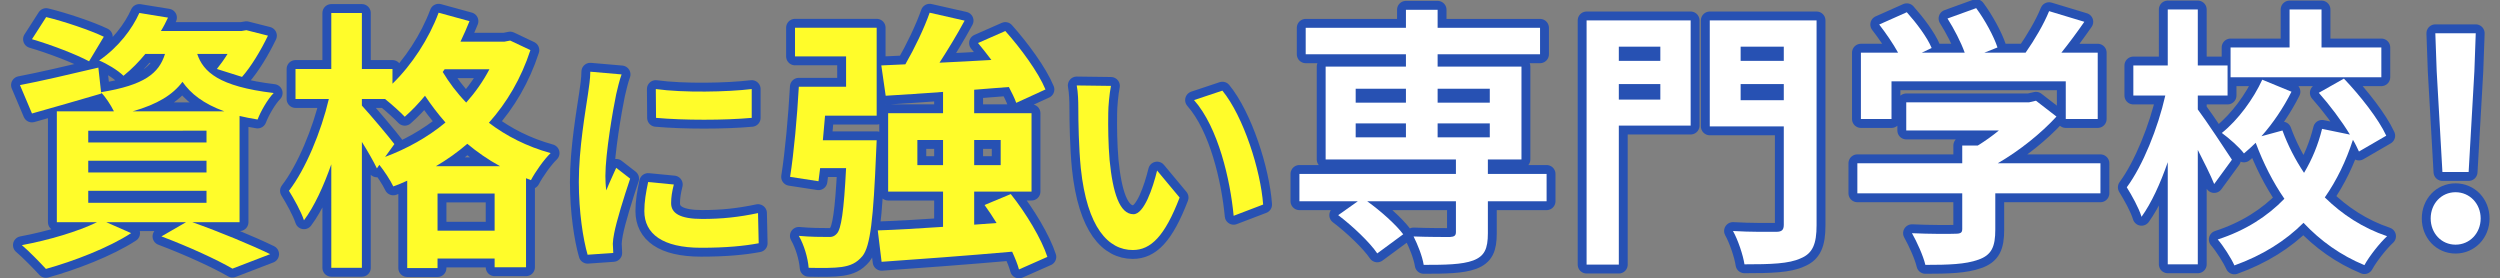
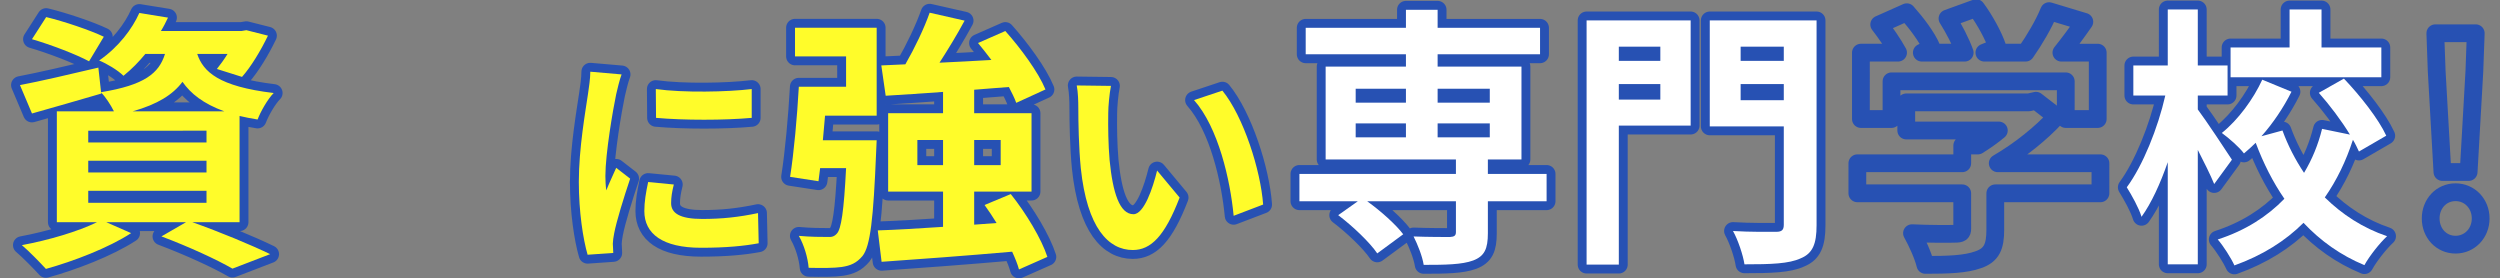
<svg xmlns="http://www.w3.org/2000/svg" version="1.1" x="0px" y="0px" viewBox="0 0 844 94" style="enable-background:new 0 0 844 94;" xml:space="preserve">
  <rect x="0" y="0" width="844" height="94" fill="#808080" stroke="none" />
  <style type="text/css">
	.st0{fill:none;stroke:#2751B3;stroke-width:6;stroke-linejoin:round;}
	.st1{fill:#FFFC2A;}
	.st2{fill:#FFFFFF;}
</style>
  <g>
    <g>
      <path class="st0" d="M64.923,75.015c9.405,3.319,20.01,7.745,26.279,10.788l-12.725,4.888    c-5.256-3.043-14.661-7.377-23.974-10.881l8.299-4.795H35.877l8.392,3.688c-7.653,4.979-19.456,9.497-28.77,12.079    c-1.937-2.121-5.809-6.086-8.114-8.022c8.944-1.659,18.995-4.61,25.357-7.745H19.187V37.578h19.271    c-1.106-2.214-2.858-4.888-4.334-6.363l0.093,0.369c-7.931,2.306-16.506,4.795-23.421,6.731l-4.058-9.59    c6.823-1.291,16.689-3.596,26.464-5.901l0.922,8.299c14.661-2.397,19.549-6.362,21.577-12.909h-6.639    c-2.121,2.582-4.519,5.071-7.377,7.377c-1.937-1.937-5.717-4.149-8.207-5.164c6.64-4.61,11.157-10.696,13.555-16.044l9.683,1.567    c-0.738,1.567-1.476,3.043-2.397,4.519H81.52l1.66-0.277l7.284,1.845c-2.397,4.979-5.717,10.512-8.76,13.923l-8.483-2.674    c1.106-1.383,2.397-3.135,3.597-5.071H66.583c2.028,5.993,7.192,10.973,25.818,13.186c-2.028,2.029-4.426,6.271-5.44,8.944    c-2.213-0.368-4.241-0.737-6.086-1.198v35.869H64.923z M30.068,20.703c-4.242-2.305-12.909-5.624-19.271-7.469l4.795-7.469    c6.085,1.476,14.845,4.426,19.456,6.639L30.068,20.703z M29.792,48.09h39.926v-3.965H29.792V48.09z M29.792,58.233h39.926v-3.965    H29.792V58.233z M29.792,68.468h39.926V64.41H29.792V68.468z M75.712,37.578c-7.101-2.582-11.342-5.994-14.108-9.959    c-3.228,4.334-8.391,7.562-16.782,9.959H75.712z" />
-       <path class="st0" d="M179.064,16.923c-3.135,9.59-7.93,17.704-14.016,24.527c5.81,4.427,12.817,8.022,20.839,10.235    c-2.213,2.121-5.256,6.455-6.639,9.129l-1.66-0.646v30.06h-10.604v-2.95h-19.271v3.228h-10.235V60.999    c-1.567,0.737-3.136,1.383-4.703,1.937c-1.014-2.121-2.95-5.072-4.702-7.285l-0.83,1.199c-1.106-2.306-3.043-5.717-5.071-8.944    v42.508h-10.327V55.466c-2.582,7.377-5.718,14.2-9.222,18.903c-1.014-3.043-3.411-7.284-5.071-9.959    c5.625-7.284,10.881-20.009,13.463-30.981h-11.25V23.285h12.08V4.383h10.327v18.902h10.327v4.979    c6.547-6.362,12.264-15.122,15.583-23.975l10.42,2.858c-0.922,2.306-1.937,4.61-3.043,6.916h14.846l1.937-0.369L179.064,16.923z     M130.01,52.977c7.376-2.767,14.384-6.639,20.378-11.618c-2.582-2.951-4.887-5.994-6.916-9.036    c-2.213,2.674-4.518,5.071-6.823,7.1c-1.383-1.476-4.241-4.058-6.639-5.993h-7.838v2.213c2.489,2.674,9.405,10.88,10.973,13.001    L130.01,52.977z M168.829,56.112c-4.057-2.213-7.745-4.795-11.064-7.561c-3.32,2.858-6.824,5.348-10.604,7.561H168.829z     M166.985,77.873v-12.54h-19.271v12.54H166.985z M150.111,23.378l-0.646,0.922c2.12,3.504,4.702,7.008,7.93,10.327    c3.043-3.412,5.717-7.192,7.838-11.249H150.111z" />
      <path class="st0" d="M209.849,25.123c-0.608,1.521-1.52,5.32-1.824,6.688c-1.063,5.017-3.647,20.065-3.647,27.59    c0,1.443,0.075,3.268,0.304,4.864c1.063-2.66,2.28-5.169,3.344-7.601l4.713,3.648c-2.129,6.308-4.637,14.44-5.396,18.469    c-0.229,1.063-0.456,2.736-0.456,3.496c0.076,0.836,0.076,2.052,0.151,3.116l-8.664,0.607c-1.52-5.244-2.964-14.44-2.964-24.625    c0-11.324,2.28-24.018,3.116-29.793c0.304-2.129,0.76-5.017,0.76-7.373L209.849,25.123z M227.482,62.289    c-0.607,2.433-0.912,4.256-0.912,6.309c0,3.344,2.889,5.32,10.489,5.32c6.764,0,12.312-0.608,18.849-1.977l0.228,10.185    c-4.864,0.912-10.944,1.521-19.457,1.521c-12.996,0-19.152-4.713-19.152-12.389c0-3.116,0.532-6.309,1.292-9.805L227.482,62.289z     M253.78,30.064v9.729c-9.272,0.836-22.877,0.836-32.302,0l-0.076-9.729C230.675,31.356,245.647,31.052,253.78,30.064z" />
      <path class="st0" d="M268.394,9.362h27.57v29.691h-17.428c-0.276,2.767-0.461,5.625-0.737,8.299h18.165    c0,0-0.092,2.767-0.185,4.149c-0.922,22.314-1.937,31.628-4.61,34.947c-2.028,2.397-4.057,3.228-7.008,3.688    c-2.489,0.369-6.731,0.369-11.157,0.276c-0.276-3.411-1.567-7.745-3.319-10.788c3.965,0.369,7.745,0.369,9.59,0.369    c1.476,0.092,2.305-0.093,3.228-1.106c1.475-1.476,2.397-7.562,3.135-22.131h-8.76l-0.554,4.427l-9.59-1.476    c1.291-8.022,2.397-20.471,2.951-30.429h15.952V19.044h-17.243V9.362z M344.006,90.967c-0.461-1.752-1.291-3.78-2.306-5.994    c-15.768,1.384-32.181,2.582-44.075,3.412l-1.291-10.604c6.086-0.184,13.739-0.645,22.038-1.198V64.688h-18.534V38.223h18.534    v-7.191c-7.101,0.553-13.739,0.922-19.364,1.291l-1.476-10.235l8.114-0.369c3.136-5.44,6.363-12.172,8.207-17.428l11.803,2.674    c-2.582,4.795-5.625,9.774-8.483,14.2c5.625-0.276,11.526-0.553,17.52-0.922c-1.475-1.937-3.043-3.965-4.518-5.717l9.221-4.057    c5.256,5.901,11.157,13.923,13.555,19.732l-9.866,4.518c-0.554-1.567-1.476-3.411-2.49-5.348    c-3.965,0.276-7.837,0.646-11.71,0.922v7.93h19.363v26.465h-19.363v11.157l7.561-0.554c-1.291-2.121-2.674-4.149-4.057-6.086    l8.852-3.688c5.164,6.455,10.42,15.215,12.356,21.208L344.006,90.967z M318.372,55.743V47.26h-8.668v8.483H318.372z     M328.884,47.26v8.483h8.944V47.26H328.884z" />
      <path class="st0" d="M374.145,38.12c-0.076,4.864,0,10.564,0.456,15.961c1.064,10.868,3.344,18.24,8.057,18.24    c3.572,0,6.536-8.816,7.98-14.744l7.601,9.12c-5.017,13.073-9.729,17.709-15.81,17.709c-8.208,0-15.429-7.448-17.557-27.665    c-0.684-6.917-0.836-15.657-0.836-20.293c0-2.129-0.076-5.32-0.532-7.601l11.553,0.151    C374.525,31.659,374.145,36.068,374.145,38.12z M426.436,69.054l-9.957,3.8c-1.14-12.084-5.168-29.793-13.376-39.065l9.576-3.192    C419.824,39.336,425.6,57.501,426.436,69.054z" />
    </g>
    <g>
      <path class="st1" d="M64.923,75.015c9.405,3.319,20.01,7.745,26.279,10.788l-12.725,4.888    c-5.256-3.043-14.661-7.377-23.974-10.881l8.299-4.795H35.877l8.392,3.688c-7.653,4.979-19.456,9.497-28.77,12.079    c-1.937-2.121-5.809-6.086-8.114-8.022c8.944-1.659,18.995-4.61,25.357-7.745H19.187V37.578h19.271    c-1.106-2.214-2.858-4.888-4.334-6.363l0.093,0.369c-7.931,2.306-16.506,4.795-23.421,6.731l-4.058-9.59    c6.823-1.291,16.689-3.596,26.464-5.901l0.922,8.299c14.661-2.397,19.549-6.362,21.577-12.909h-6.639    c-2.121,2.582-4.519,5.071-7.377,7.377c-1.937-1.937-5.717-4.149-8.207-5.164c6.64-4.61,11.157-10.696,13.555-16.044l9.683,1.567    c-0.738,1.567-1.476,3.043-2.397,4.519H81.52l1.66-0.277l7.284,1.845c-2.397,4.979-5.717,10.512-8.76,13.923l-8.483-2.674    c1.106-1.383,2.397-3.135,3.597-5.071H66.583c2.028,5.993,7.192,10.973,25.818,13.186c-2.028,2.029-4.426,6.271-5.44,8.944    c-2.213-0.368-4.241-0.737-6.086-1.198v35.869H64.923z M30.068,20.703c-4.242-2.305-12.909-5.624-19.271-7.469l4.795-7.469    c6.085,1.476,14.845,4.426,19.456,6.639L30.068,20.703z M29.792,48.09h39.926v-3.965H29.792V48.09z M29.792,58.233h39.926v-3.965    H29.792V58.233z M29.792,68.468h39.926V64.41H29.792V68.468z M75.712,37.578c-7.101-2.582-11.342-5.994-14.108-9.959    c-3.228,4.334-8.391,7.562-16.782,9.959H75.712z" />
-       <path class="st1" d="M179.064,16.923c-3.135,9.59-7.93,17.704-14.016,24.527c5.81,4.427,12.817,8.022,20.839,10.235    c-2.213,2.121-5.256,6.455-6.639,9.129l-1.66-0.646v30.06h-10.604v-2.95h-19.271v3.228h-10.235V60.999    c-1.567,0.737-3.136,1.383-4.703,1.937c-1.014-2.121-2.95-5.072-4.702-7.285l-0.83,1.199c-1.106-2.306-3.043-5.717-5.071-8.944    v42.508h-10.327V55.466c-2.582,7.377-5.718,14.2-9.222,18.903c-1.014-3.043-3.411-7.284-5.071-9.959    c5.625-7.284,10.881-20.009,13.463-30.981h-11.25V23.285h12.08V4.383h10.327v18.902h10.327v4.979    c6.547-6.362,12.264-15.122,15.583-23.975l10.42,2.858c-0.922,2.306-1.937,4.61-3.043,6.916h14.846l1.937-0.369L179.064,16.923z     M130.01,52.977c7.376-2.767,14.384-6.639,20.378-11.618c-2.582-2.951-4.887-5.994-6.916-9.036    c-2.213,2.674-4.518,5.071-6.823,7.1c-1.383-1.476-4.241-4.058-6.639-5.993h-7.838v2.213c2.489,2.674,9.405,10.88,10.973,13.001    L130.01,52.977z M168.829,56.112c-4.057-2.213-7.745-4.795-11.064-7.561c-3.32,2.858-6.824,5.348-10.604,7.561H168.829z     M166.985,77.873v-12.54h-19.271v12.54H166.985z M150.111,23.378l-0.646,0.922c2.12,3.504,4.702,7.008,7.93,10.327    c3.043-3.412,5.717-7.192,7.838-11.249H150.111z" />
      <path class="st1" d="M209.849,25.123c-0.608,1.521-1.52,5.32-1.824,6.688c-1.063,5.017-3.647,20.065-3.647,27.59    c0,1.443,0.075,3.268,0.304,4.864c1.063-2.66,2.28-5.169,3.344-7.601l4.713,3.648c-2.129,6.308-4.637,14.44-5.396,18.469    c-0.229,1.063-0.456,2.736-0.456,3.496c0.076,0.836,0.076,2.052,0.151,3.116l-8.664,0.607c-1.52-5.244-2.964-14.44-2.964-24.625    c0-11.324,2.28-24.018,3.116-29.793c0.304-2.129,0.76-5.017,0.76-7.373L209.849,25.123z M227.482,62.289    c-0.607,2.433-0.912,4.256-0.912,6.309c0,3.344,2.889,5.32,10.489,5.32c6.764,0,12.312-0.608,18.849-1.977l0.228,10.185    c-4.864,0.912-10.944,1.521-19.457,1.521c-12.996,0-19.152-4.713-19.152-12.389c0-3.116,0.532-6.309,1.292-9.805L227.482,62.289z     M253.78,30.064v9.729c-9.272,0.836-22.877,0.836-32.302,0l-0.076-9.729C230.675,31.356,245.647,31.052,253.78,30.064z" />
      <path class="st1" d="M268.394,9.362h27.57v29.691h-17.428c-0.276,2.767-0.461,5.625-0.737,8.299h18.165    c0,0-0.092,2.767-0.185,4.149c-0.922,22.314-1.937,31.628-4.61,34.947c-2.028,2.397-4.057,3.228-7.008,3.688    c-2.489,0.369-6.731,0.369-11.157,0.276c-0.276-3.411-1.567-7.745-3.319-10.788c3.965,0.369,7.745,0.369,9.59,0.369    c1.476,0.092,2.305-0.093,3.228-1.106c1.475-1.476,2.397-7.562,3.135-22.131h-8.76l-0.554,4.427l-9.59-1.476    c1.291-8.022,2.397-20.471,2.951-30.429h15.952V19.044h-17.243V9.362z M344.006,90.967c-0.461-1.752-1.291-3.78-2.306-5.994    c-15.768,1.384-32.181,2.582-44.075,3.412l-1.291-10.604c6.086-0.184,13.739-0.645,22.038-1.198V64.688h-18.534V38.223h18.534    v-7.191c-7.101,0.553-13.739,0.922-19.364,1.291l-1.476-10.235l8.114-0.369c3.136-5.44,6.363-12.172,8.207-17.428l11.803,2.674    c-2.582,4.795-5.625,9.774-8.483,14.2c5.625-0.276,11.526-0.553,17.52-0.922c-1.475-1.937-3.043-3.965-4.518-5.717l9.221-4.057    c5.256,5.901,11.157,13.923,13.555,19.732l-9.866,4.518c-0.554-1.567-1.476-3.411-2.49-5.348    c-3.965,0.276-7.837,0.646-11.71,0.922v7.93h19.363v26.465h-19.363v11.157l7.561-0.554c-1.291-2.121-2.674-4.149-4.057-6.086    l8.852-3.688c5.164,6.455,10.42,15.215,12.356,21.208L344.006,90.967z M318.372,55.743V47.26h-8.668v8.483H318.372z     M328.884,47.26v8.483h8.944V47.26H328.884z" />
      <path class="st1" d="M374.145,38.12c-0.076,4.864,0,10.564,0.456,15.961c1.064,10.868,3.344,18.24,8.057,18.24    c3.572,0,6.536-8.816,7.98-14.744l7.601,9.12c-5.017,13.073-9.729,17.709-15.81,17.709c-8.208,0-15.429-7.448-17.557-27.665    c-0.684-6.917-0.836-15.657-0.836-20.293c0-2.129-0.076-5.32-0.532-7.601l11.553,0.151    C374.525,31.659,374.145,36.068,374.145,38.12z M426.436,69.054l-9.957,3.8c-1.14-12.084-5.168-29.793-13.376-39.065l9.576-3.192    C419.824,39.336,425.6,57.501,426.436,69.054z" />
    </g>
  </g>
  <g>
    <g>
      <path class="st0" d="M522.133,67.937h-19.826v10.788c0,5.256-1.105,7.746-4.979,9.221c-3.781,1.384-9.312,1.476-16.689,1.476    c-0.461-2.95-2.029-6.823-3.412-9.59c4.887,0.185,10.697,0.185,12.264,0.185c1.475-0.092,2.029-0.461,2.029-1.66V67.937h-29.969    c4.611,3.319,9.682,7.838,12.172,11.157l-8.76,6.454c-2.49-3.688-8.299-9.221-13.186-12.909l6.639-4.702h-19.733v-9.221h52.836    v-4.888h-43.984V22.478h27.109v-4.149h-33.84V9.384h33.84V3.298h10.697v6.086h34.578v8.944h-34.578v4.149h28.307v31.351h-11.342    v4.888h19.826V67.937z M457.678,34.65h16.967v-4.703h-16.967V34.65z M457.678,46.36h16.967v-4.702h-16.967V46.36z M485.342,29.947    v4.703h17.611v-4.703H485.342z M502.953,41.658h-17.611v4.702h17.611V41.658z" />
      <path class="st0" d="M570.764,42.395h-24.25v46.935h-10.881V6.895h35.131V42.395z M546.514,15.746v4.795h14.016v-4.795H546.514z     M560.53,33.635v-5.256h-14.016v5.256H560.53z M613.274,76.051c0,6.271-1.291,9.497-5.35,11.157    c-3.965,1.844-10.051,2.028-18.994,2.028c-0.461-3.135-2.213-8.299-3.873-11.249c5.809,0.368,12.633,0.276,14.568,0.276    c1.938,0,2.582-0.646,2.582-2.397V42.671h-24.988V6.895h36.055V76.051z M587.639,15.746v4.795h14.568v-4.795H587.639z     M602.207,33.82v-5.44h-14.568v5.44H602.207z" />
      <path class="st0" d="M709.11,65.263h-35.5v12.264c0,5.717-1.199,8.575-5.717,10.143c-4.334,1.567-10.051,1.752-17.889,1.752    c-0.738-3.135-2.857-7.745-4.518-10.696c5.9,0.276,12.725,0.276,14.568,0.185c1.938,0,2.398-0.369,2.398-1.66V65.263h-35.408    V55.119h35.408v-5.993h5.256c2.396-1.476,4.887-3.228,7.1-5.071h-31.26v-9.498h41.402l2.398-0.553l6.914,5.348    c-5.162,5.625-12.355,11.434-19.824,15.768h34.67V65.263z M638.571,40.182h-10.328V17.775h12.541    c-1.66-3.043-4.15-6.639-6.363-9.497l9.314-4.149c3.227,3.596,6.916,8.483,8.391,12.079l-3.32,1.567h14.477    c-1.289-3.596-3.596-8.021-5.809-11.525l9.682-3.504c2.951,3.965,5.994,9.589,7.193,13.277l-4.426,1.752h13.922    c3.043-4.333,6.18-9.682,7.932-14.016l11.895,3.597c-2.49,3.596-5.164,7.192-7.746,10.419h12.264v22.407h-10.787V27.457h-58.83    V40.182z" />
      <path class="st0" d="M747.51,62.127c-1.199-2.95-3.412-7.377-5.533-11.525v38.635h-10.143V54.75    c-2.49,7.192-5.533,13.832-8.852,18.442c-0.922-3.043-3.32-7.284-4.98-9.959c5.441-7.376,10.512-20.009,13.002-30.981h-10.789    V22.109h11.619V3.206h10.143v18.902h10.051v10.144h-10.051v4.702c2.582,3.412,9.867,14.385,11.527,16.967L747.51,62.127z     M796.381,51.155c-0.555-1.198-1.199-2.582-2.029-3.965c-2.305,7.1-5.439,13.646-9.498,19.456    c5.811,5.717,12.818,10.327,21.023,13.094c-2.488,2.305-5.992,6.731-7.652,9.774c-8.023-3.32-14.846-8.207-20.562-14.293    c-6.086,6.086-13.832,10.973-23.33,14.385c-1.105-2.489-3.779-6.639-5.623-8.76c9.404-3.043,16.781-7.838,22.498-13.739    c-3.873-5.625-7.1-11.987-9.682-18.902c-1.291,1.29-2.674,2.489-3.965,3.596c-1.568-2.121-5.072-5.164-7.469-6.916    c5.531-4.426,10.695-11.525,13.646-17.98l9.867,4.058c-2.676,5.348-6.271,10.696-10.145,15.029l7.102-1.936    c1.844,5.071,4.332,9.866,7.283,14.292c2.768-4.61,4.795-9.59,6.086-14.846l9.406,1.937c-2.859-4.703-6.824-9.959-10.512-14.108    l8.482-4.795c5.533,5.81,11.711,13.647,14.293,19.272L796.381,51.155z M803.942,26.074h-50.9V16.023h19.918V3.206h10.789v12.816    h20.193V26.074z" />
      <path class="st0" d="M820.598,73.745c0-4.979,3.596-8.852,8.391-8.852s8.484,3.873,8.484,8.852c0,4.979-3.689,8.853-8.484,8.853    S820.598,78.725,820.598,73.745z M822.627,24.045l-0.461-12.817h13.646l-0.461,12.817l-1.938,34.025h-8.852L822.627,24.045z" />
    </g>
    <g>
      <path class="st2" d="M522.133,67.937h-19.826v10.788c0,5.256-1.105,7.746-4.979,9.221c-3.781,1.384-9.312,1.476-16.689,1.476    c-0.461-2.95-2.029-6.823-3.412-9.59c4.887,0.185,10.697,0.185,12.264,0.185c1.475-0.092,2.029-0.461,2.029-1.66V67.937h-29.969    c4.611,3.319,9.682,7.838,12.172,11.157l-8.76,6.454c-2.49-3.688-8.299-9.221-13.186-12.909l6.639-4.702h-19.733v-9.221h52.836    v-4.888h-43.984V22.478h27.109v-4.149h-33.84V9.384h33.84V3.298h10.697v6.086h34.578v8.944h-34.578v4.149h28.307v31.351h-11.342    v4.888h19.826V67.937z M457.678,34.65h16.967v-4.703h-16.967V34.65z M457.678,46.36h16.967v-4.702h-16.967V46.36z M485.342,29.947    v4.703h17.611v-4.703H485.342z M502.953,41.658h-17.611v4.702h17.611V41.658z" />
      <path class="st2" d="M570.764,42.395h-24.25v46.935h-10.881V6.895h35.131V42.395z M546.514,15.746v4.795h14.016v-4.795H546.514z     M560.53,33.635v-5.256h-14.016v5.256H560.53z M613.274,76.051c0,6.271-1.291,9.497-5.35,11.157    c-3.965,1.844-10.051,2.028-18.994,2.028c-0.461-3.135-2.213-8.299-3.873-11.249c5.809,0.368,12.633,0.276,14.568,0.276    c1.938,0,2.582-0.646,2.582-2.397V42.671h-24.988V6.895h36.055V76.051z M587.639,15.746v4.795h14.568v-4.795H587.639z     M602.207,33.82v-5.44h-14.568v5.44H602.207z" />
-       <path class="st2" d="M709.11,65.263h-35.5v12.264c0,5.717-1.199,8.575-5.717,10.143c-4.334,1.567-10.051,1.752-17.889,1.752    c-0.738-3.135-2.857-7.745-4.518-10.696c5.9,0.276,12.725,0.276,14.568,0.185c1.938,0,2.398-0.369,2.398-1.66V65.263h-35.408    V55.119h35.408v-5.993h5.256c2.396-1.476,4.887-3.228,7.1-5.071h-31.26v-9.498h41.402l2.398-0.553l6.914,5.348    c-5.162,5.625-12.355,11.434-19.824,15.768h34.67V65.263z M638.571,40.182h-10.328V17.775h12.541    c-1.66-3.043-4.15-6.639-6.363-9.497l9.314-4.149c3.227,3.596,6.916,8.483,8.391,12.079l-3.32,1.567h14.477    c-1.289-3.596-3.596-8.021-5.809-11.525l9.682-3.504c2.951,3.965,5.994,9.589,7.193,13.277l-4.426,1.752h13.922    c3.043-4.333,6.18-9.682,7.932-14.016l11.895,3.597c-2.49,3.596-5.164,7.192-7.746,10.419h12.264v22.407h-10.787V27.457h-58.83    V40.182z" />
      <path class="st2" d="M747.51,62.127c-1.199-2.95-3.412-7.377-5.533-11.525v38.635h-10.143V54.75    c-2.49,7.192-5.533,13.832-8.852,18.442c-0.922-3.043-3.32-7.284-4.98-9.959c5.441-7.376,10.512-20.009,13.002-30.981h-10.789    V22.109h11.619V3.206h10.143v18.902h10.051v10.144h-10.051v4.702c2.582,3.412,9.867,14.385,11.527,16.967L747.51,62.127z     M796.381,51.155c-0.555-1.198-1.199-2.582-2.029-3.965c-2.305,7.1-5.439,13.646-9.498,19.456    c5.811,5.717,12.818,10.327,21.023,13.094c-2.488,2.305-5.992,6.731-7.652,9.774c-8.023-3.32-14.846-8.207-20.562-14.293    c-6.086,6.086-13.832,10.973-23.33,14.385c-1.105-2.489-3.779-6.639-5.623-8.76c9.404-3.043,16.781-7.838,22.498-13.739    c-3.873-5.625-7.1-11.987-9.682-18.902c-1.291,1.29-2.674,2.489-3.965,3.596c-1.568-2.121-5.072-5.164-7.469-6.916    c5.531-4.426,10.695-11.525,13.646-17.98l9.867,4.058c-2.676,5.348-6.271,10.696-10.145,15.029l7.102-1.936    c1.844,5.071,4.332,9.866,7.283,14.292c2.768-4.61,4.795-9.59,6.086-14.846l9.406,1.937c-2.859-4.703-6.824-9.959-10.512-14.108    l8.482-4.795c5.533,5.81,11.711,13.647,14.293,19.272L796.381,51.155z M803.942,26.074h-50.9V16.023h19.918V3.206h10.789v12.816    h20.193V26.074z" />
-       <path class="st2" d="M820.598,73.745c0-4.979,3.596-8.852,8.391-8.852s8.484,3.873,8.484,8.852c0,4.979-3.689,8.853-8.484,8.853    S820.598,78.725,820.598,73.745z M822.627,24.045l-0.461-12.817h13.646l-0.461,12.817l-1.938,34.025h-8.852L822.627,24.045z" />
    </g>
  </g>
</svg>